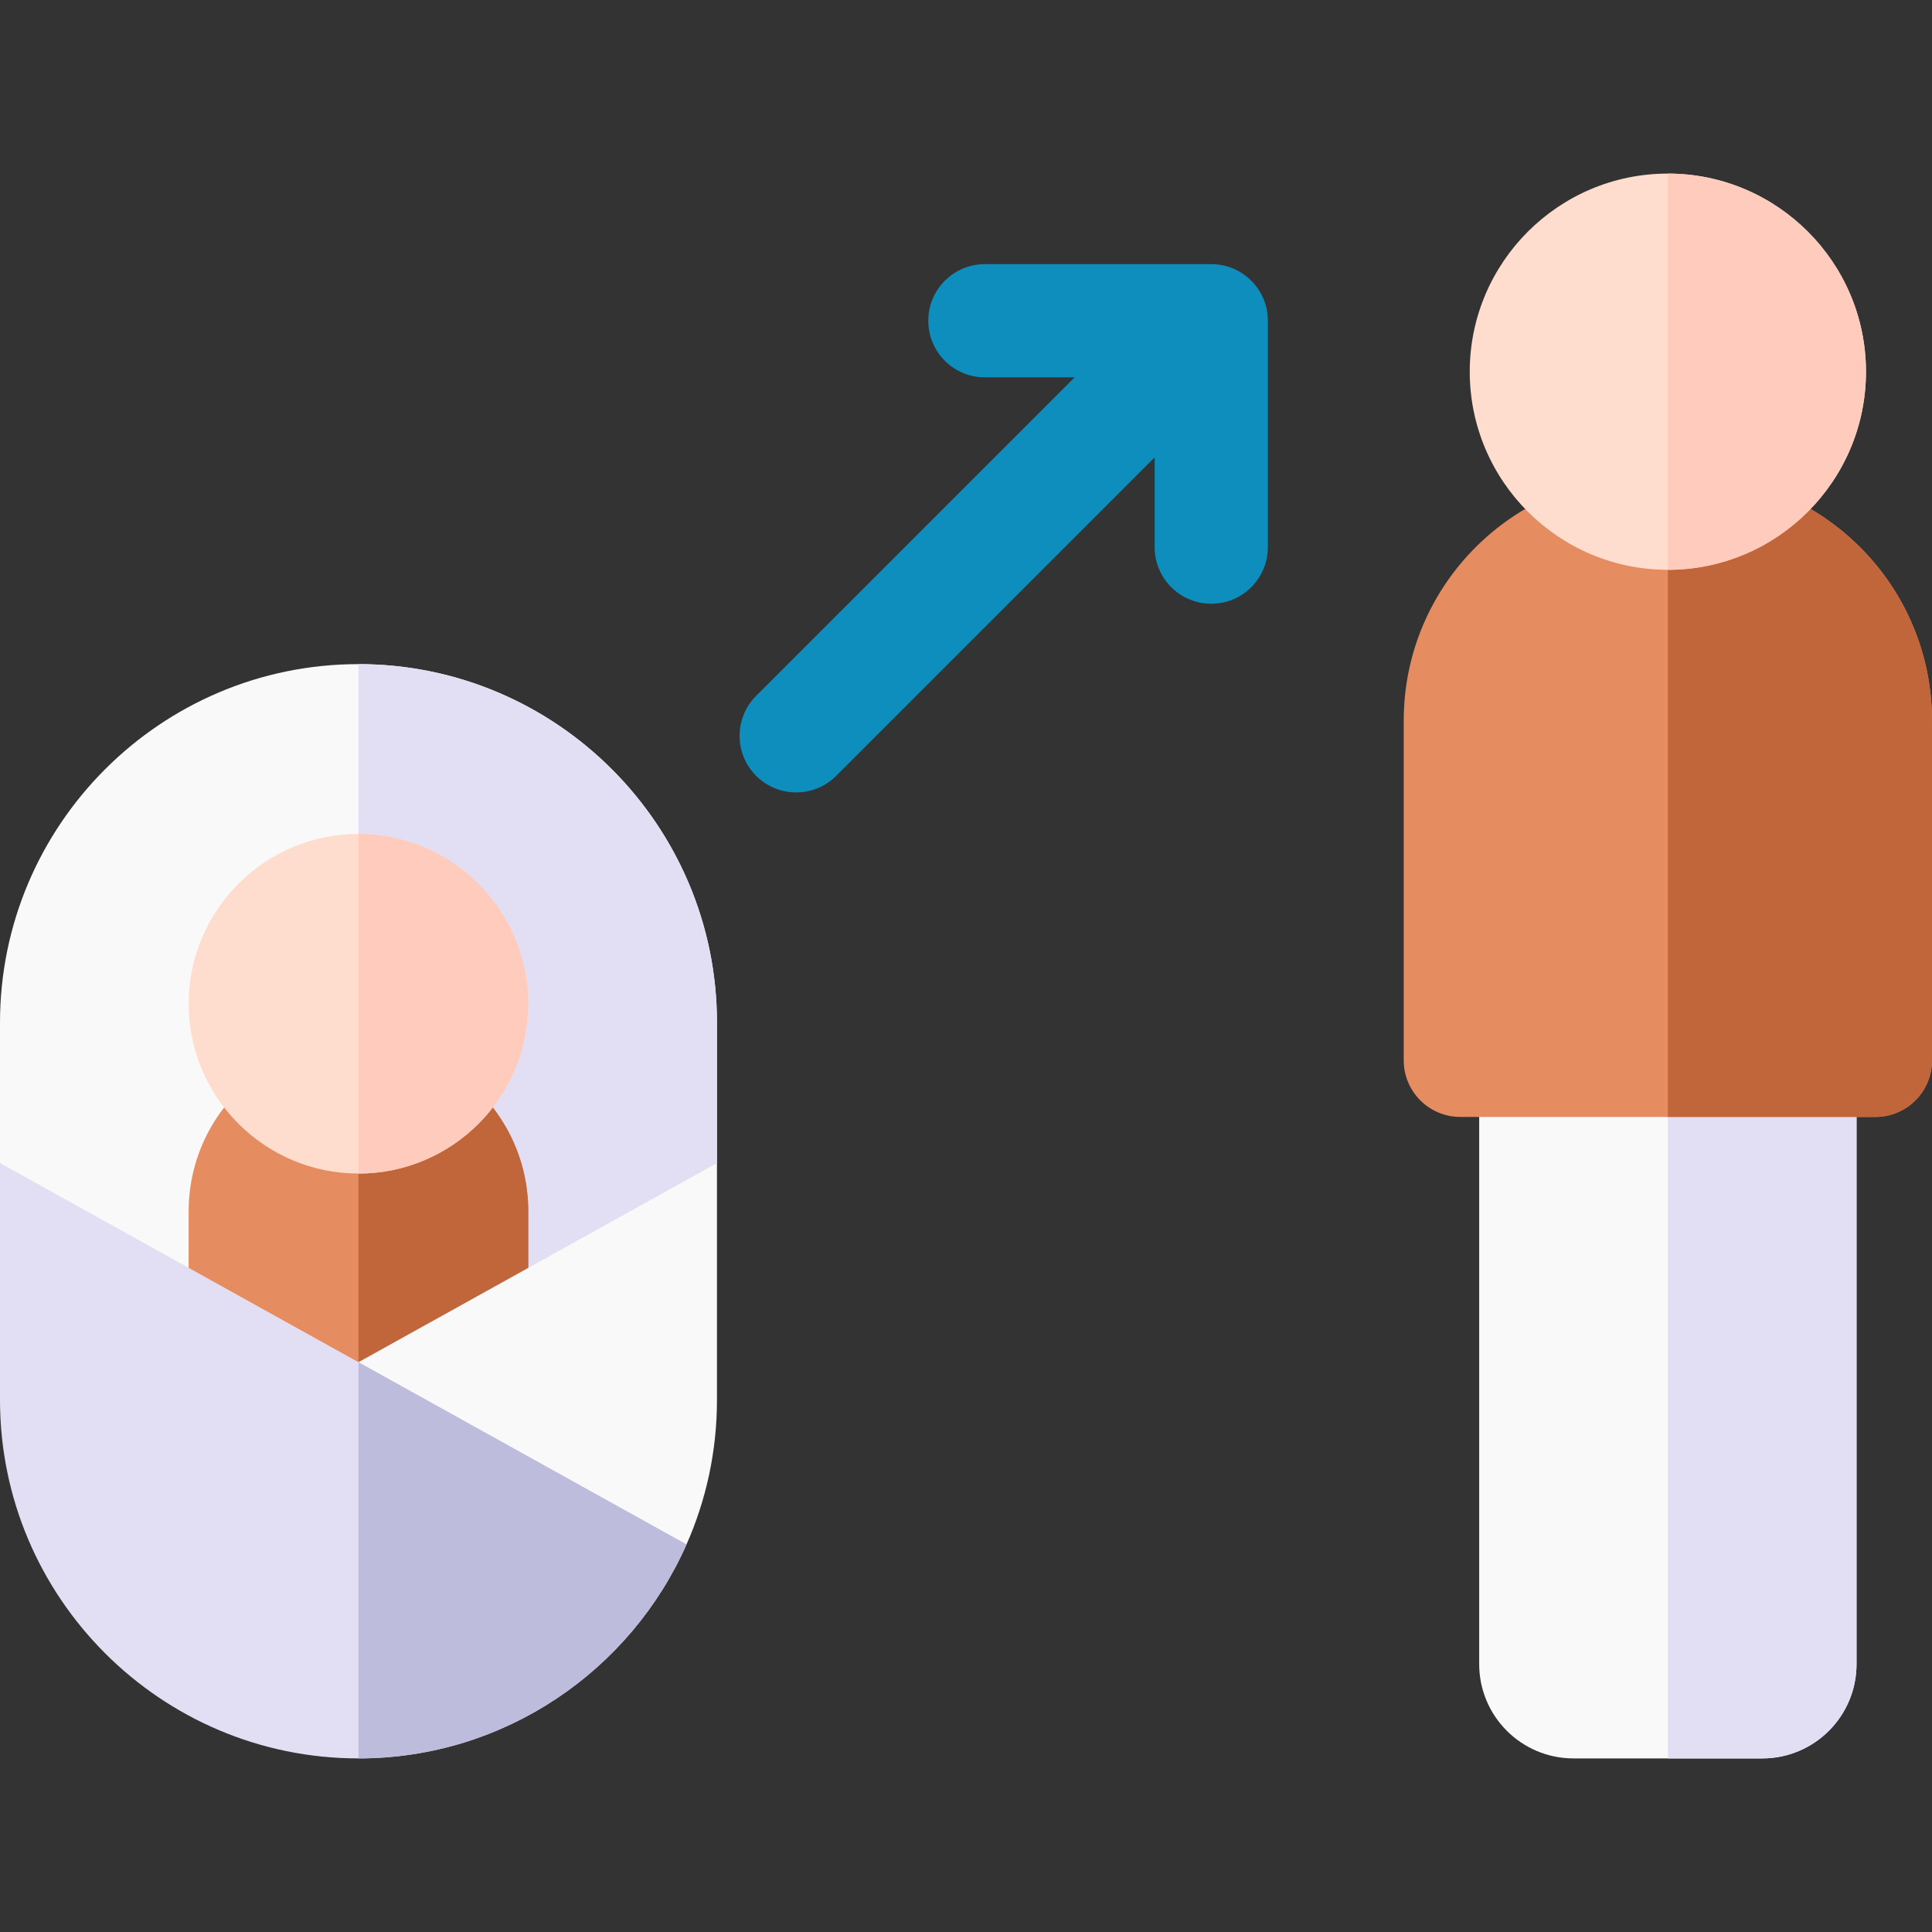
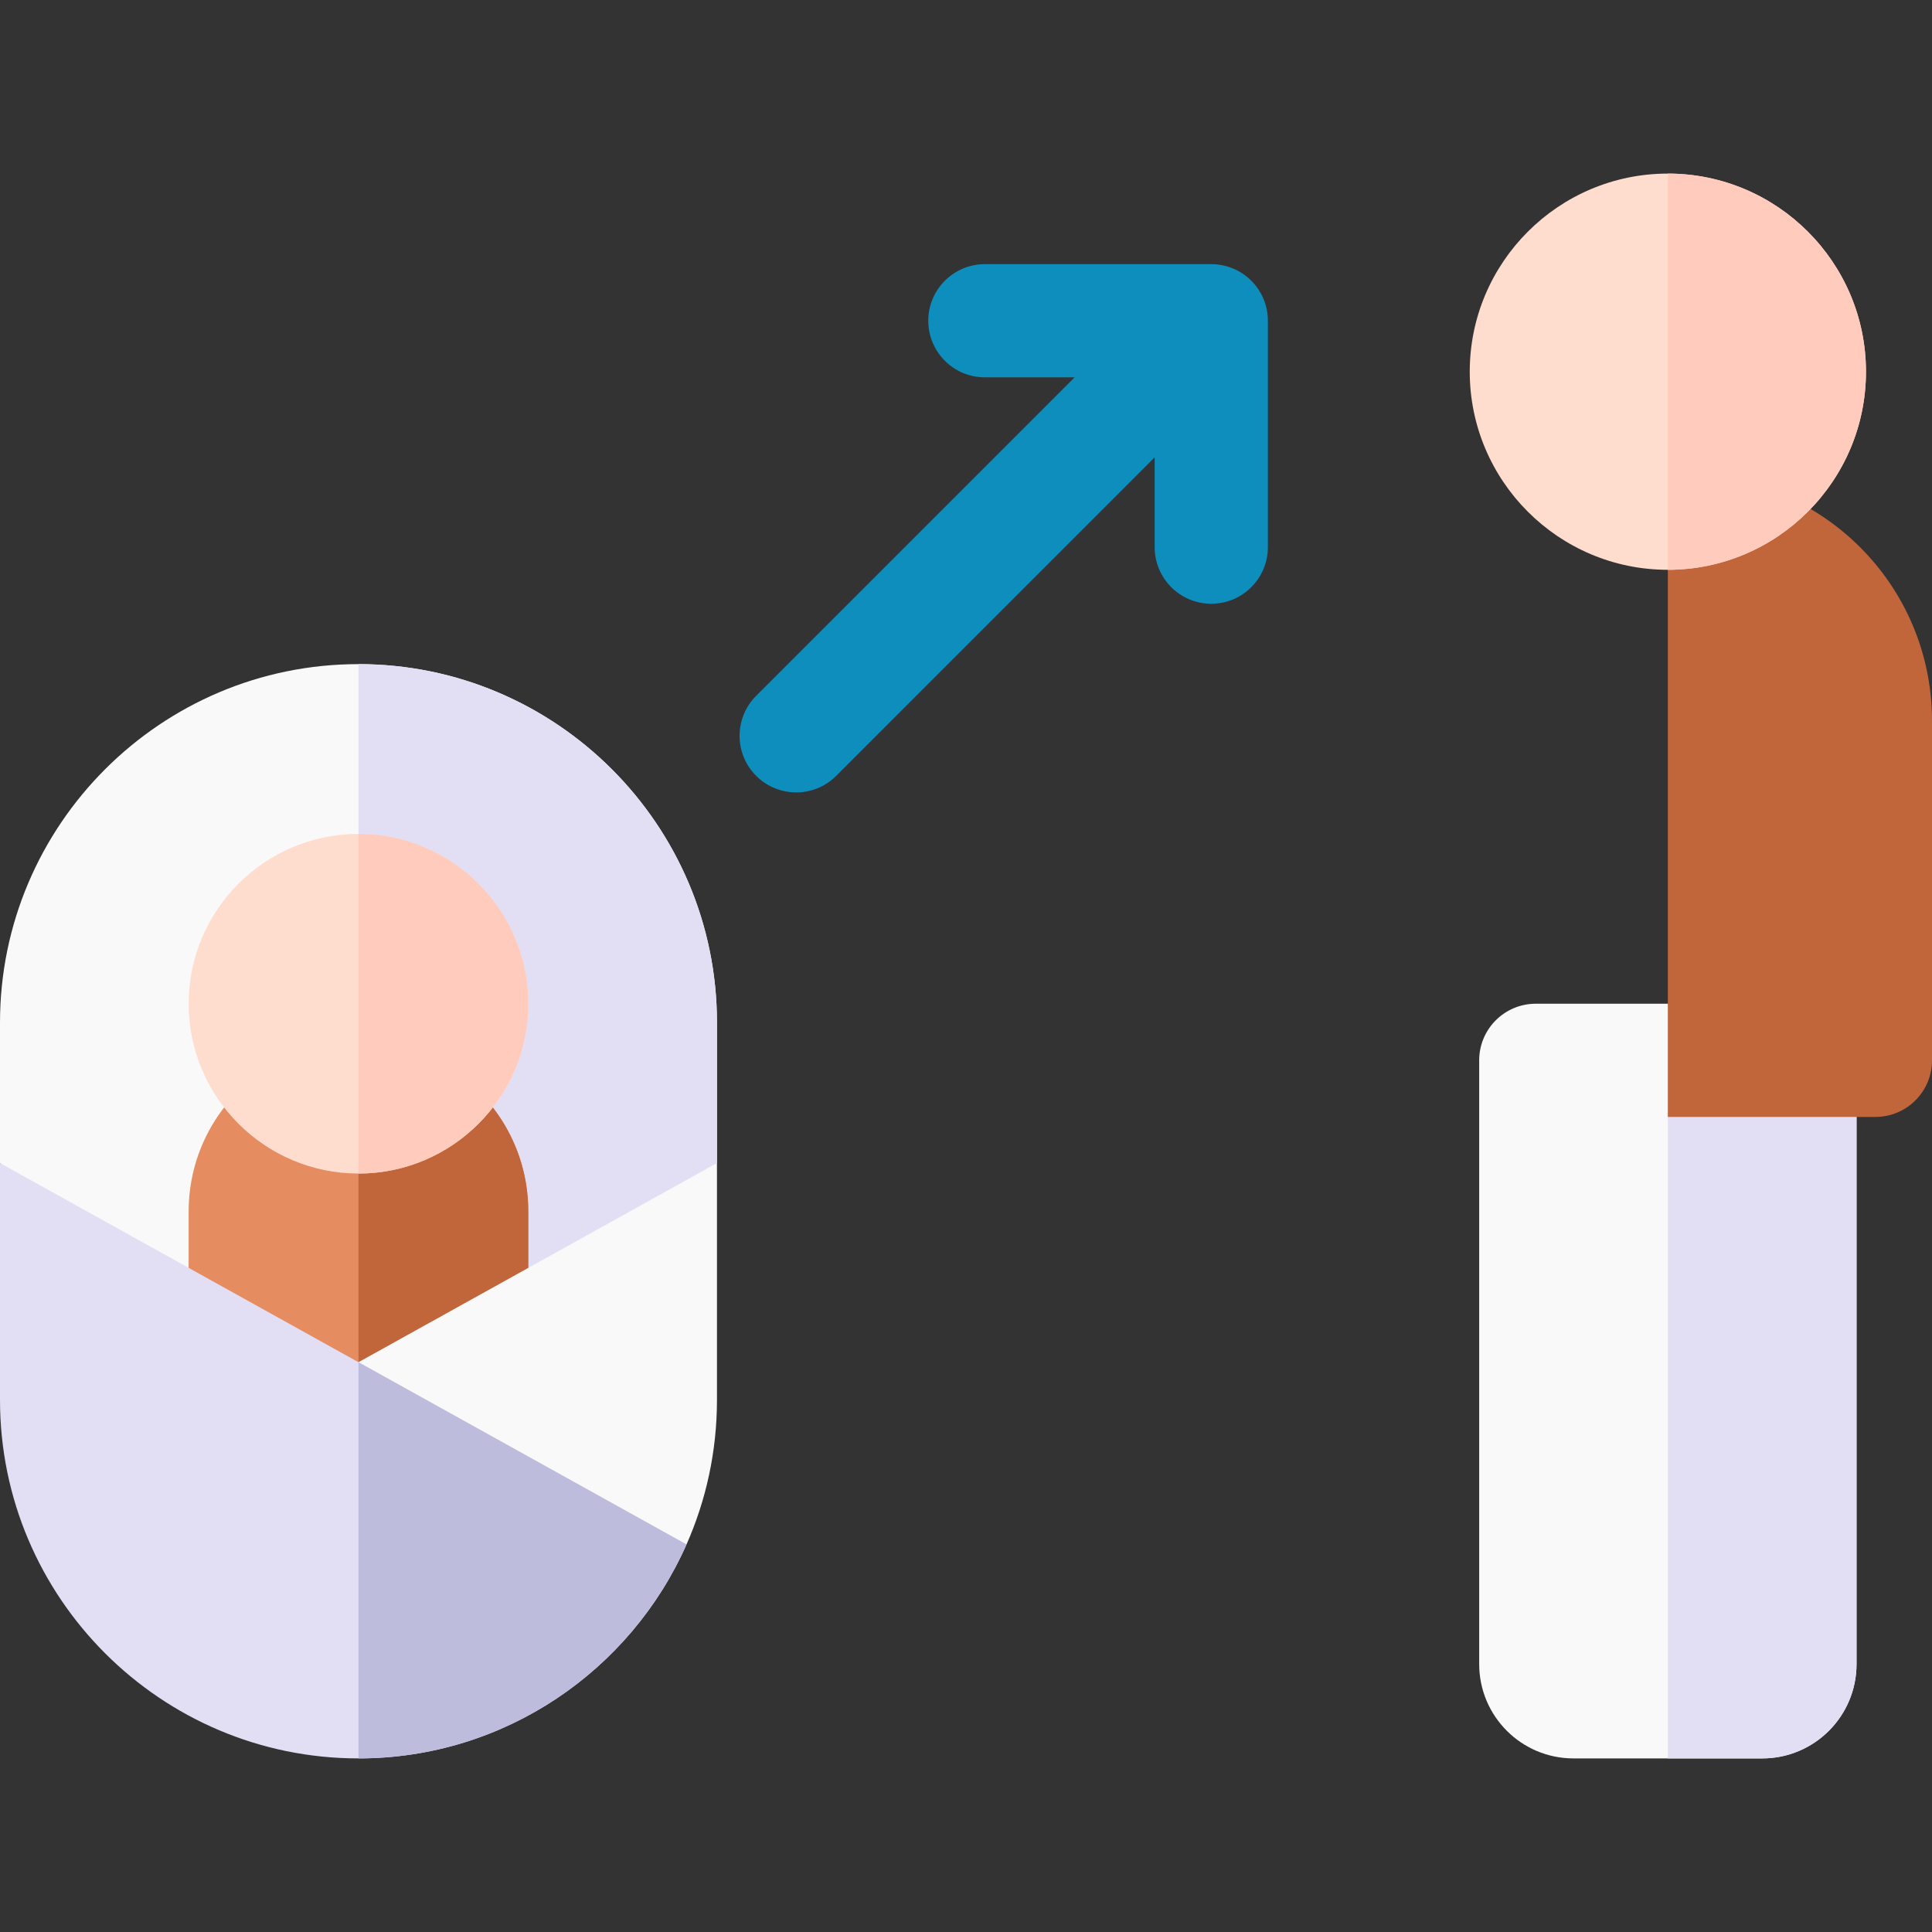
<svg xmlns="http://www.w3.org/2000/svg" fill="none" viewBox="0 0 80 80" height="80" width="80">
  <rect x="0" y="0" width="80" height="80" fill="#333333" stroke="none" />
  <path fill="#F9F9F9" d="M72.969 72.812H65.156C62.999 72.812 61.25 71.064 61.25 68.906V43.906C61.25 42.612 62.299 41.562 63.594 41.562H74.531C75.826 41.562 76.875 42.612 76.875 43.906V68.906C76.875 71.064 75.126 72.812 72.969 72.812Z" />
  <path fill="#E2DFF4" d="M74.531 41.562H69.062V72.812H72.969C75.126 72.812 76.875 71.064 76.875 68.906V43.906C76.875 42.612 75.826 41.562 74.531 41.562Z" />
-   <path fill="#E58C60" d="M77.656 46.25H60.469C59.174 46.25 58.125 45.201 58.125 43.906V29.844C58.125 24.235 62.672 19.688 68.281 19.688H69.844C75.453 19.688 80 24.235 80 29.844V43.906C80 45.201 78.951 46.25 77.656 46.25Z" />
  <path fill="#C1663B" d="M69.844 19.688H69.062V46.25H77.656C78.951 46.25 80 45.201 80 43.906V29.844C80 24.235 75.453 19.688 69.844 19.688Z" />
  <path fill="#FFDDCE" d="M69.062 23.594C64.539 23.594 60.859 19.914 60.859 15.391C60.859 10.867 64.539 7.188 69.062 7.188C73.586 7.188 77.266 10.867 77.266 15.391C77.266 19.914 73.586 23.594 69.062 23.594Z" />
  <path fill="#FFCBBC" d="M69.062 7.188V23.594C73.586 23.594 77.266 19.914 77.266 15.391C77.266 10.867 73.586 7.188 69.062 7.188Z" />
  <path fill="#0D8EBC" d="M50.156 10.938H40.781C39.487 10.938 38.438 11.987 38.438 13.281C38.438 14.576 39.487 15.625 40.781 15.625H44.498L31.311 28.812C30.396 29.727 30.396 31.211 31.311 32.126C31.769 32.584 32.369 32.812 32.969 32.812C33.569 32.812 34.168 32.584 34.626 32.126L47.812 18.939V22.656C47.812 23.951 48.862 25 50.156 25C51.451 25 52.5 23.951 52.5 22.656V13.281C52.5 11.987 51.451 10.938 50.156 10.938Z" />
  <path fill="#F9F9F9" d="M29.688 42.344C29.688 34.159 23.029 27.5 14.844 27.5C6.659 27.5 0 34.159 0 42.344V48.16L14.844 61.406L29.688 48.16V42.344Z" />
  <path fill="#E2DFF4" d="M29.688 42.344C29.688 34.159 23.029 27.5 14.844 27.5V61.406L29.688 48.16V42.344Z" />
  <path fill="#E58C60" d="M19.531 62.344H10.156C8.862 62.344 7.812 61.294 7.812 60V50.156C7.812 47.796 8.99 45.605 10.963 44.297C11.347 44.042 11.798 43.906 12.258 43.906H17.429C17.89 43.906 18.34 44.042 18.724 44.297C20.697 45.605 21.875 47.796 21.875 50.156V60C21.875 61.294 20.826 62.344 19.531 62.344Z" />
  <path fill="#C1663B" d="M18.724 44.297C18.34 44.042 17.89 43.906 17.429 43.906H14.844V62.344H19.531C20.826 62.344 21.875 61.294 21.875 60V50.156C21.875 47.796 20.697 45.605 18.724 44.297Z" />
  <path fill="#FFDDCE" d="M14.844 48.594C10.967 48.594 7.812 45.44 7.812 41.562C7.812 37.685 10.967 34.531 14.844 34.531C18.721 34.531 21.875 37.685 21.875 41.562C21.875 45.44 18.721 48.594 14.844 48.594Z" />
  <path fill="#FFCBBC" d="M14.844 34.531V48.594C18.721 48.594 21.875 45.44 21.875 41.562C21.875 37.685 18.721 34.531 14.844 34.531Z" />
  <path fill="#F9F9F9" d="M14.844 56.406L18.906 63.75L28.427 63.952C29.237 62.121 29.688 60.097 29.688 57.969V48.16L14.844 56.406Z" />
  <path fill="#E2DFF4" d="M0 48.16V57.969C0 66.154 6.659 72.812 14.844 72.812C20.901 72.812 26.121 69.165 28.427 63.952L0 48.16Z" />
  <path fill="#BEBCDD" d="M14.844 56.406V72.812C20.901 72.812 26.121 69.165 28.427 63.952L14.844 56.406Z" />
</svg>